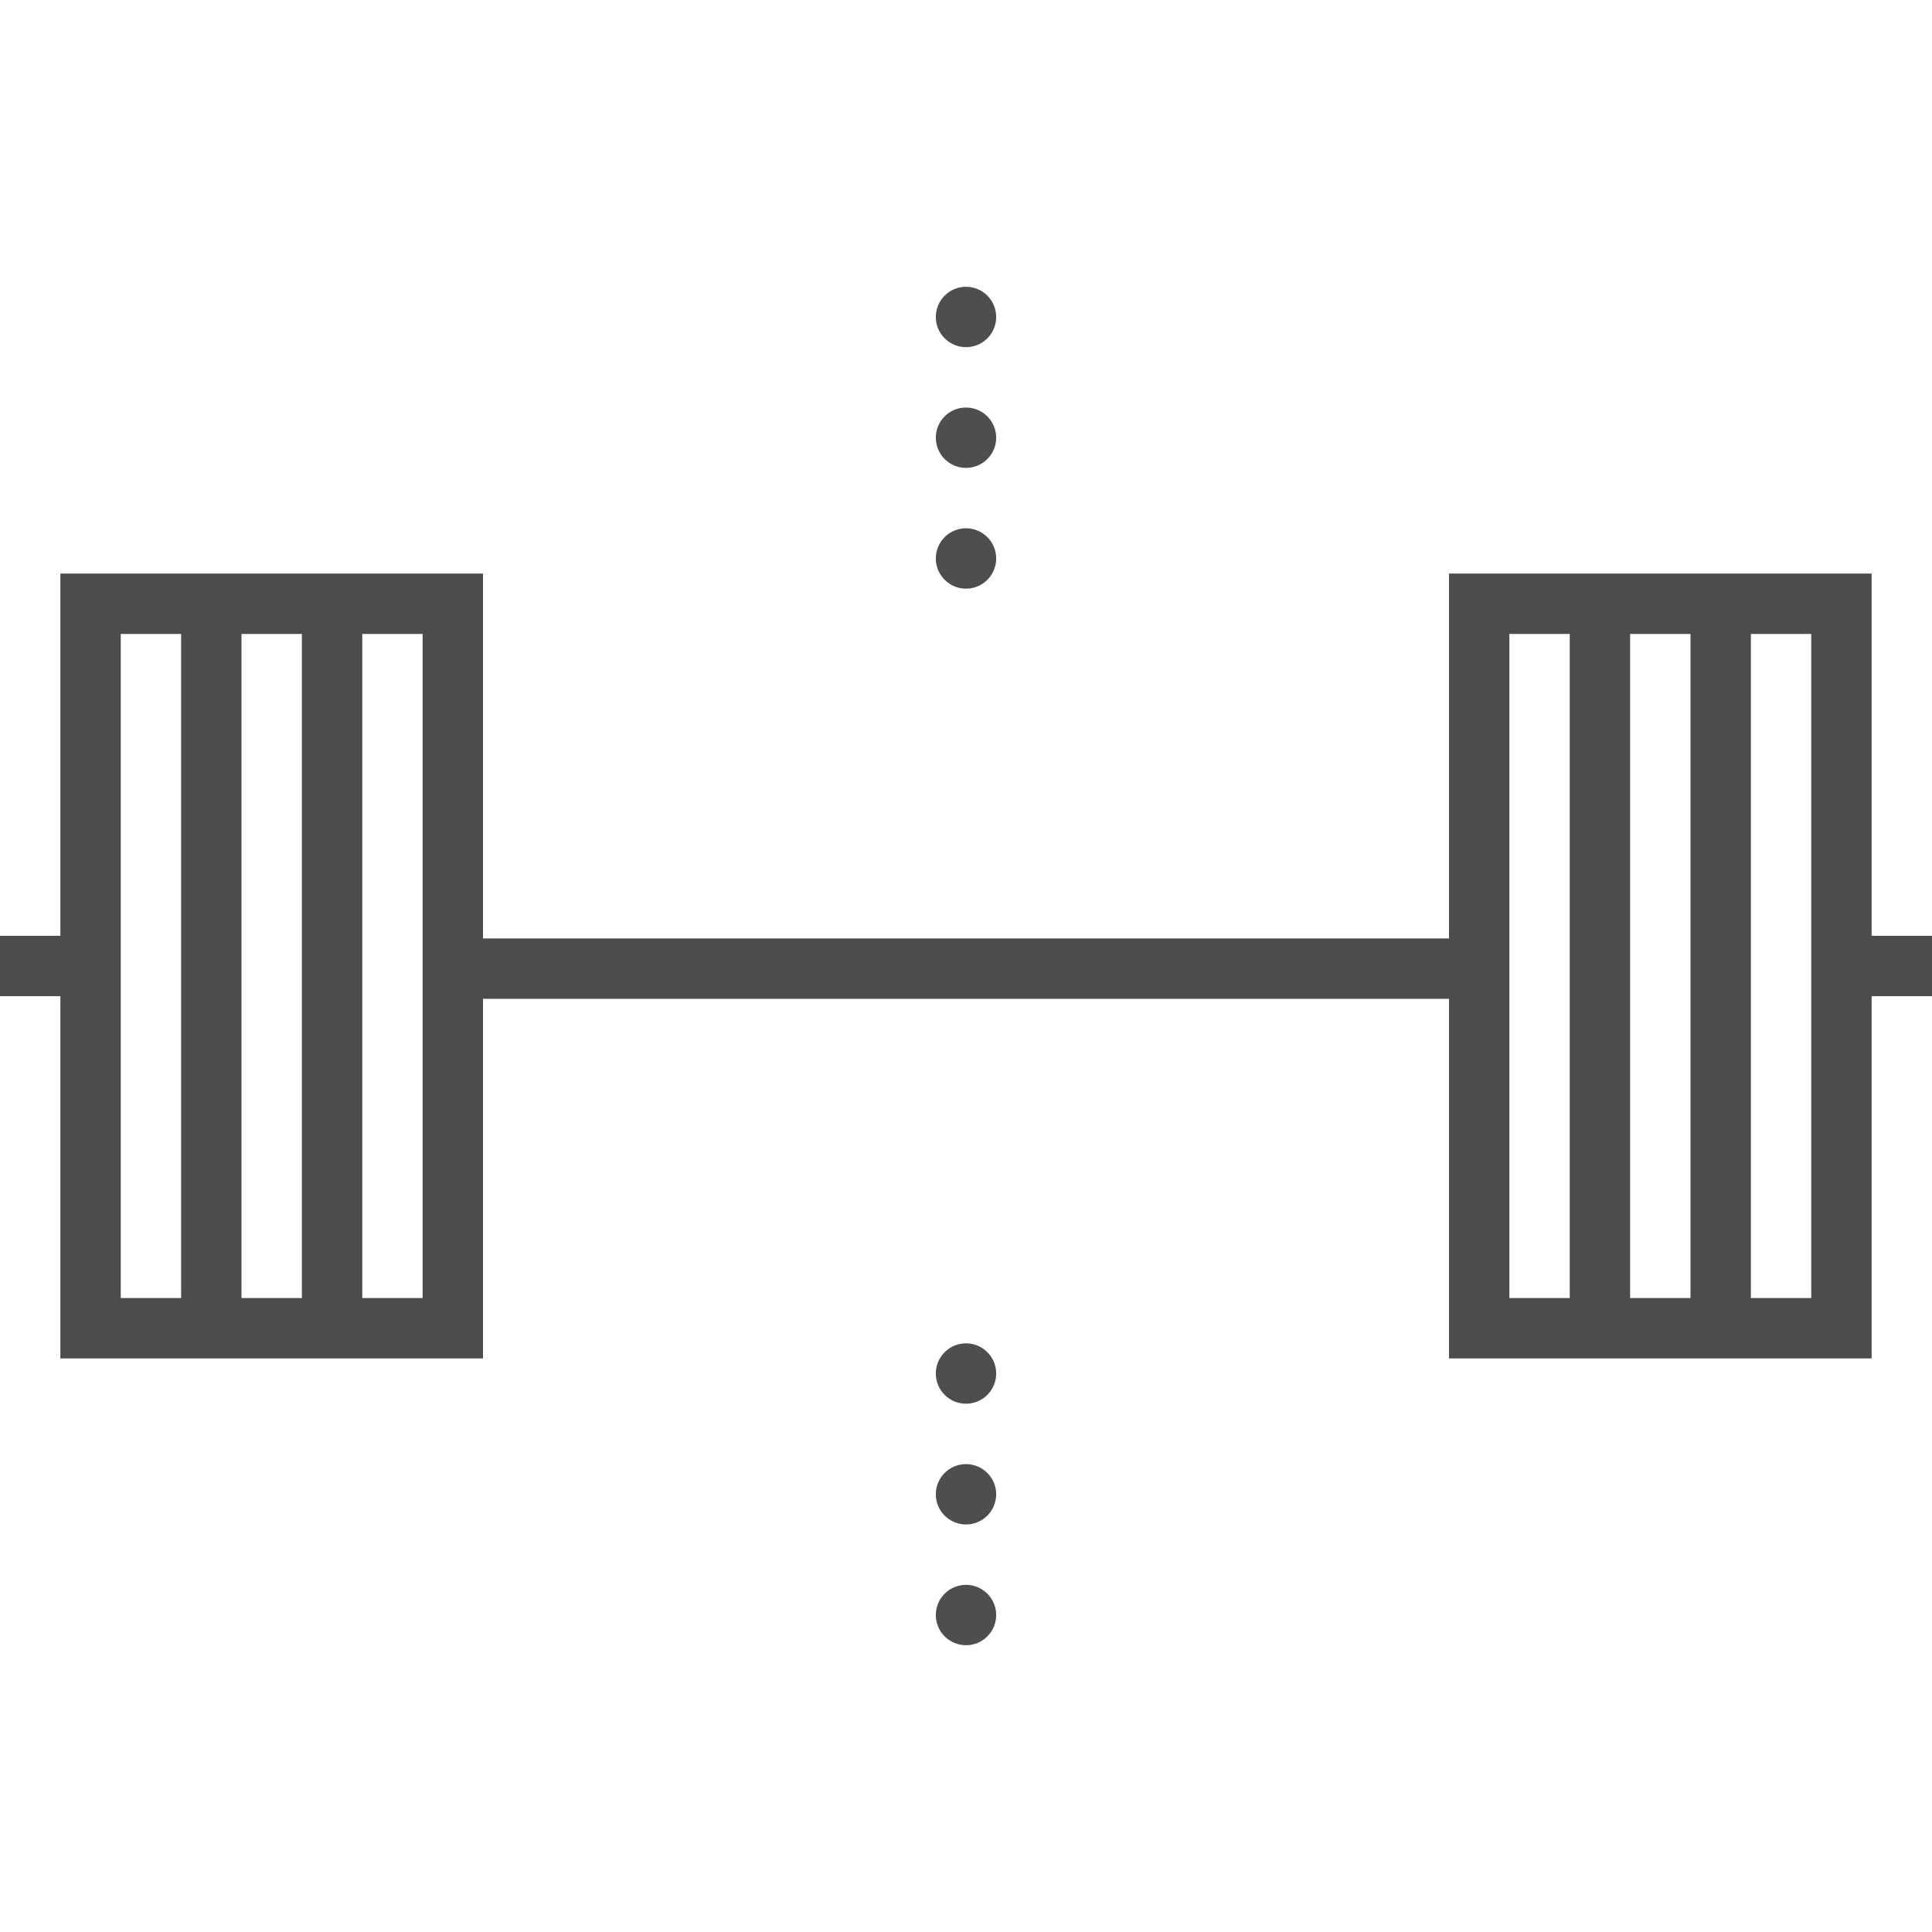
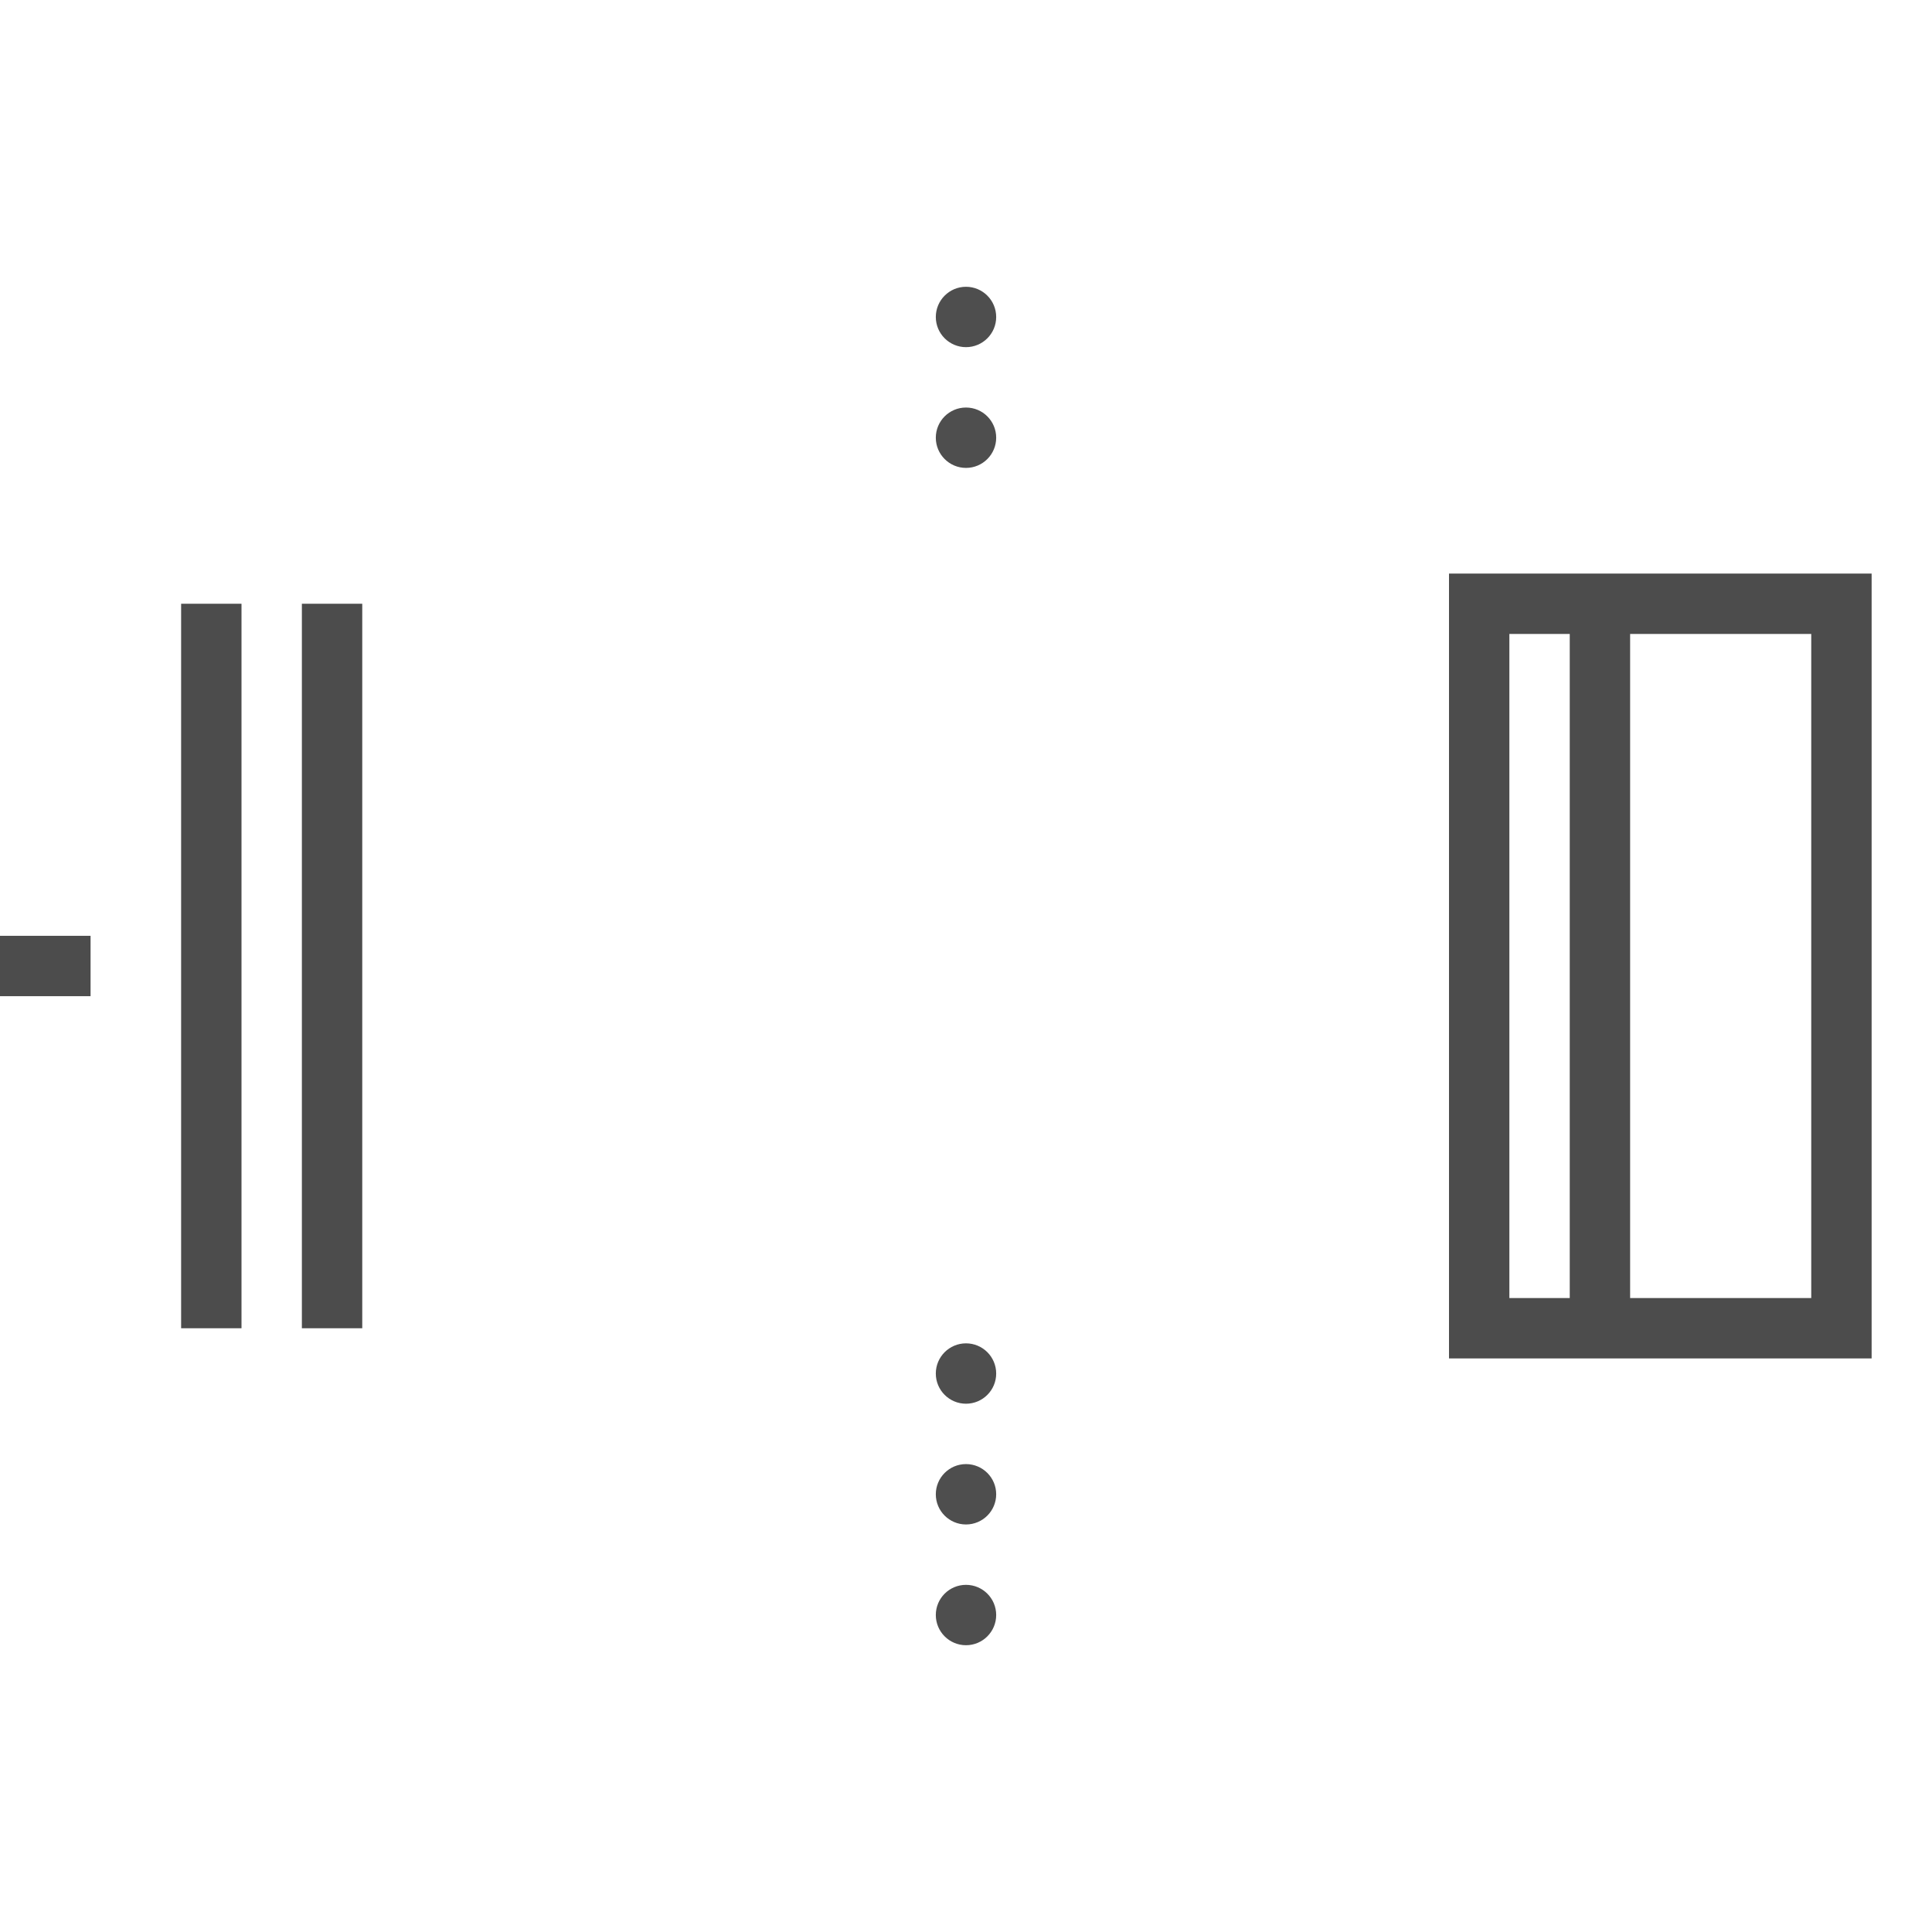
<svg xmlns="http://www.w3.org/2000/svg" viewBox="0 0 64 64">
  <defs>
    <style>
      .cls-1, .cls-2 {
        fill: none;
        stroke: #4c4c4c;
        stroke-miterlimit: 10;
        stroke-width: 2px;
      }

      .cls-1 {
        stroke-linecap: round;
      }

      .cls-3 {
        fill: #4e4e4e;
      }
    </style>
  </defs>
  <title>sq 1713, Weight lifting, sport, olympic, athletic, barbell</title>
  <g id="icons">
    <g>
      <g>
        <g>
-           <rect class="cls-1" x="3" y="20" width="12" height="24" />
          <line class="cls-2" y1="32" x2="3" y2="32" />
        </g>
        <line class="cls-2" x1="7" y1="20" x2="7" y2="44" />
        <line class="cls-2" x1="11" y1="20" x2="11" y2="44" />
      </g>
      <g>
        <g>
          <rect class="cls-1" x="49" y="20" width="12" height="24" transform="translate(110 64) rotate(180)" />
-           <line class="cls-1" x1="48" y1="32.087" x2="16" y2="32.087" />
-           <line class="cls-2" x1="64" y1="32" x2="61" y2="32" />
        </g>
-         <line class="cls-2" x1="57" y1="20" x2="57" y2="44" />
        <line class="cls-2" x1="53" y1="20" x2="53" y2="44" />
      </g>
    </g>
    <g>
      <g>
        <circle class="cls-3" cx="32" cy="53.5" r="1" />
        <circle class="cls-3" cx="32" cy="49.5" r="1" />
        <circle class="cls-3" cx="32" cy="45.5" r="1" />
      </g>
      <g>
-         <circle class="cls-3" cx="32" cy="18.5" r="1" />
        <circle class="cls-3" cx="32" cy="14.5" r="1" />
        <circle class="cls-3" cx="32" cy="10.5" r="1" />
      </g>
    </g>
  </g>
</svg>